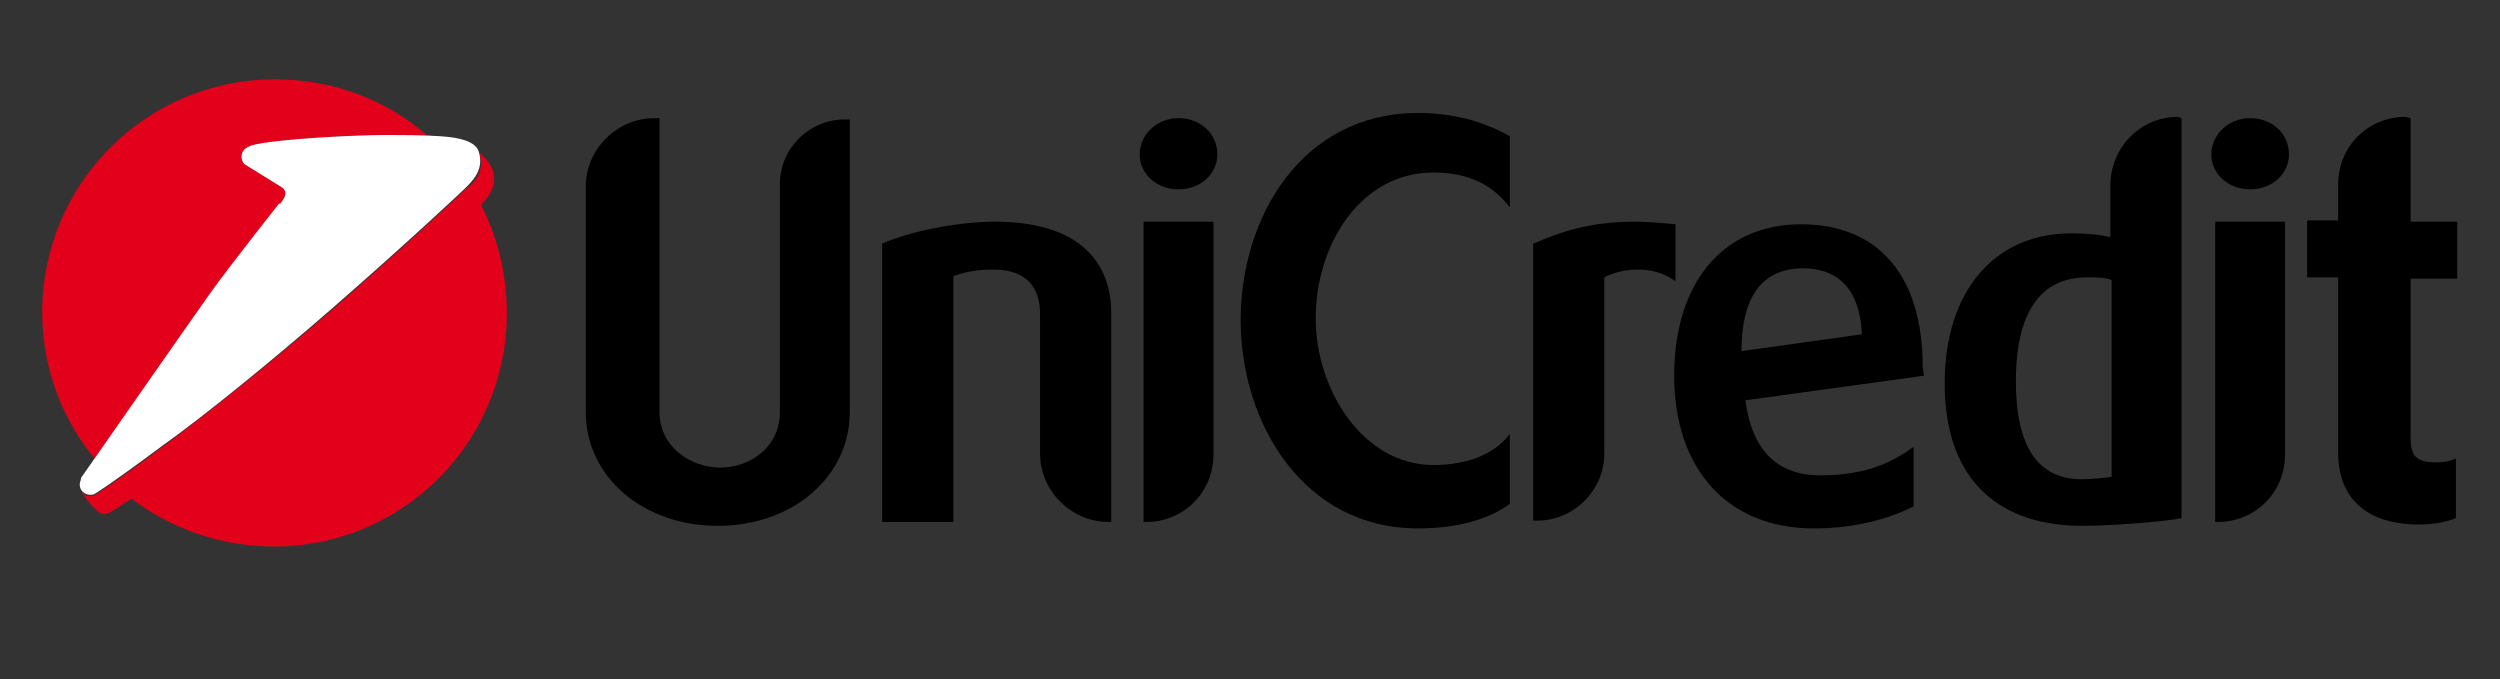
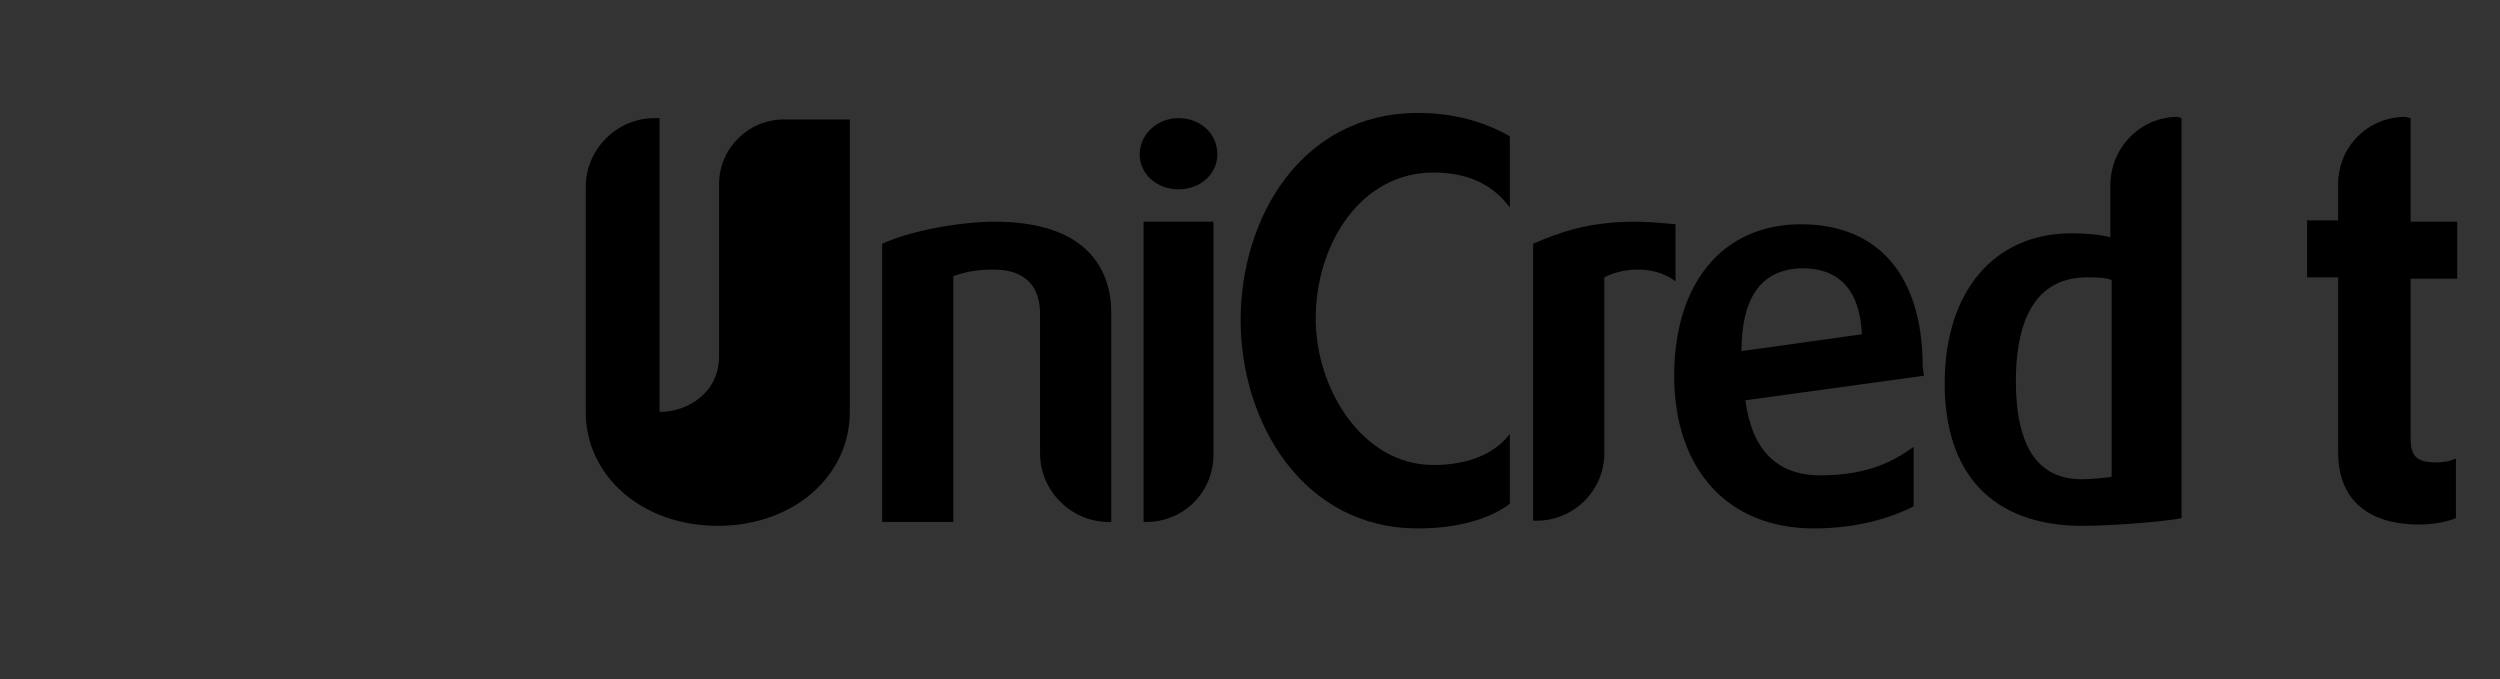
<svg xmlns="http://www.w3.org/2000/svg" version="1.1" id="Layer_1" x="0px" y="0px" viewBox="0 0 517.3 140.5" style="enable-background:new 0 0 517.3 140.5;" xml:space="preserve">
  <rect x="0" y="0" width="517.3" height="140.5" fill="#333333" stroke="none" />
  <style type="text/css">
	.st0{fill-rule:evenodd;clip-rule:evenodd;fill:#E2001A;}
	.st1{fill-rule:evenodd;clip-rule:evenodd;fill:#FFFFFF;}
</style>
  <g transform="matrix(2.678 0 0 2.678 -661.037 -1681.17)">
    <g>
-       <path d="M312.5,636.9v22.7c0,5-4.4,8.8-10.2,8.8c-5.8,0-10.2-3.8-10.2-8.8v-17.4c0-2.9,2.4-5.3,5.3-5.3h0.4v22.7    c0,2.7,2.4,4.3,4.7,4.3c2.2,0,4.6-1.5,4.6-4.3V642c0-2.8,2.3-5,5-5H312.5z" />
+       <path d="M312.5,636.9v22.7c0,5-4.4,8.8-10.2,8.8c-5.8,0-10.2-3.8-10.2-8.8v-17.4c0-2.9,2.4-5.3,5.3-5.3h0.4v22.7    c2.2,0,4.6-1.5,4.6-4.3V642c0-2.8,2.3-5,5-5H312.5z" />
      <path d="M323.7,644.9c7.7,0,9,4.3,9,7v16.2h-0.2c-2.9,0-5.3-2.4-5.3-5.3V652c0-1.5-0.6-3.4-3.6-3.4c-1.4,0-2.2,0.2-3.1,0.5v19    h-5.5v-21.5C317.2,645.6,321,644.9,323.7,644.9" />
      <path d="M340.6,644.9v18c0,2.9-2.3,5.2-5.2,5.2h-0.2v-23.2L340.6,644.9L340.6,644.9z M337.9,636.9c1.7,0,3,1.2,3,2.8    c0,1.5-1.3,2.7-3,2.7c-1.7,0-3-1.2-3-2.7C334.9,638.2,336.2,636.9,337.9,636.9" />
      <path d="M356.4,636.5c2.6,0,5,0.6,7.1,1.8v5.5c-1.2-1.6-3-2.7-5.9-2.7c-5.6,0-9.1,5.5-9.1,11.3c0,5.4,3.6,11.3,9.1,11.3    c2.4,0,4.6-0.7,5.9-2.4v5.4c-1.6,1.2-4.1,1.9-7.1,1.9c-8.9,0-13.7-8.2-13.7-16.1C342.7,644.6,347.4,636.5,356.4,636.5" />
      <path d="M373.2,644.9c0.9,0,2.1,0.1,3.1,0.2v4.4c-1.9-1.4-4.4-0.9-5.5-0.3v13.6c0,2.9-2.4,5.2-5.2,5.2h-0.3v-21.4    C367.4,645.7,369.6,644.9,373.2,644.9" />
      <path d="M390.7,653.6c-0.2-4.6-3-5.1-4.6-5.1H386c-3.1,0.1-4.6,2.3-4.6,6.4L390.7,653.6z M395.5,656.8l-13.8,1.9    c0.5,3.8,2.4,5.8,5.8,5.8c3.8,0,5.8-1.2,7.2-2.2v4.6c-1.4,0.7-4,1.7-7.7,1.7c-6.7,0-10.8-4.6-10.8-11.8c0-7.1,3.7-11.7,9.8-11.7    c6,0,9.4,4,9.4,11L395.5,656.8L395.5,656.8z" />
      <path d="M410,649.4c-0.6-0.2-1.2-0.2-1.9-0.2c-4.6,0-5.5,4.4-5.5,8c0,5.1,1.7,7.6,5.1,7.6c0.6,0,1.9-0.1,2.3-0.2V649.4z     M415.4,636.9v30.9c-1.3,0.3-5.7,0.6-7.5,0.6h-0.4c-6.7-0.1-10.4-4-10.4-11c0-7.1,3.8-11.6,9.8-11.6c1.2,0,2.2,0.1,3,0.3v-4    c0-2.9,2.3-5.3,5.2-5.3L415.4,636.9L415.4,636.9z" />
-       <path d="M423.4,644.9v18c0,2.9-2.3,5.2-5.2,5.2H418v-23.2L423.4,644.9L423.4,644.9z M420.7,636.9c1.7,0,3,1.2,3,2.8    c0,1.5-1.3,2.7-3,2.7s-3-1.2-3-2.7C417.7,638.2,419,636.9,420.7,636.9" />
      <path d="M433.1,636.9v8h3.6v4.4h-3.6v12.3c0,1.5,0.5,1.9,2.1,1.9c0.4,0,1-0.1,1.4-0.3v4.6c-0.2,0.1-1.3,0.5-2.8,0.5    c-4.1,0-6.3-2-6.3-5.6v-13.5h-2.4v-4.4h2.4v-2.8c0-2.9,2.3-5.2,5.2-5.2L433.1,636.9z" />
    </g>
-     <path class="st0" d="M268.7,643.2L268.7,643.2c0.3-0.5,0.2-0.8,0-0.9l-2.9-1.8c-0.2-0.1-0.3-0.4-0.3-0.6c0-0.4,0.2-0.7,0.8-0.9   c1.8-0.5,8.1-0.8,10.3-0.8c0.7,0,2,0,3.2,0l0,0c-3.1-2.7-7.2-4.3-11.7-4.3c-10,0-18,8.1-18,18c0,4.4,1.6,8.4,4.2,11.5   c2.3-3.3,7.9-11.3,9.1-12.9c1.4-1.9,4.6-6.1,5.2-6.8l0,0L268.7,643.2z" />
-     <path class="st0" d="M257,666.3c3,2.3,6.9,3.7,11,3.7c10,0,18-8.1,18-18c0-3-0.7-5.9-2-8.4l0,0c0.6-0.6,1.3-1.5,0.9-2.7   c-0.1-0.4-0.8-1.2-1-1.3l0,0.1c0.4,1.3-0.4,2.2-1.1,2.7c-0.3,0.3-4.9,4.6-10.3,9.3c-4.7,4.1-10,8.3-13.1,10.6   c-4.3,3.2-5.2,3.7-5.2,3.7c-0.1,0.1-0.3,0.1-0.4,0.1c-0.3,0-0.5-0.1-0.6-0.3l0,0l0,0.1c0.5,0.7,1.2,1.6,1.7,1.6   c0.1,0,0.3-0.1,0.4-0.1C255.3,667.4,255.6,667.2,257,666.3" />
-     <path class="st1" d="M268.7,643.2c0.3-0.4,0.2-0.7,0-0.9l-2.9-1.8c-0.2-0.1-0.3-0.4-0.3-0.6c0-0.4,0.2-0.7,0.8-0.9   c1.8-0.5,8.1-0.8,10.3-0.8c1,0,3,0,4.3,0.1c1.5,0.1,2.6,0.4,2.9,1.1c0.5,1.4-0.4,2.3-1,2.9c-0.3,0.3-4.9,4.6-10.3,9.3   c-4.7,4.1-10,8.4-13.1,10.6c-4.3,3.2-5.2,3.7-5.2,3.7c-0.1,0.1-0.3,0.1-0.4,0.1c-0.4,0-0.8-0.3-0.8-0.8c0-0.2,0.1-0.3,0.1-0.5   c0,0,8.5-12.2,10-14.3c1.5-2.1,5.3-6.9,5.3-6.9S268.5,643.6,268.7,643.2" />
  </g>
</svg>